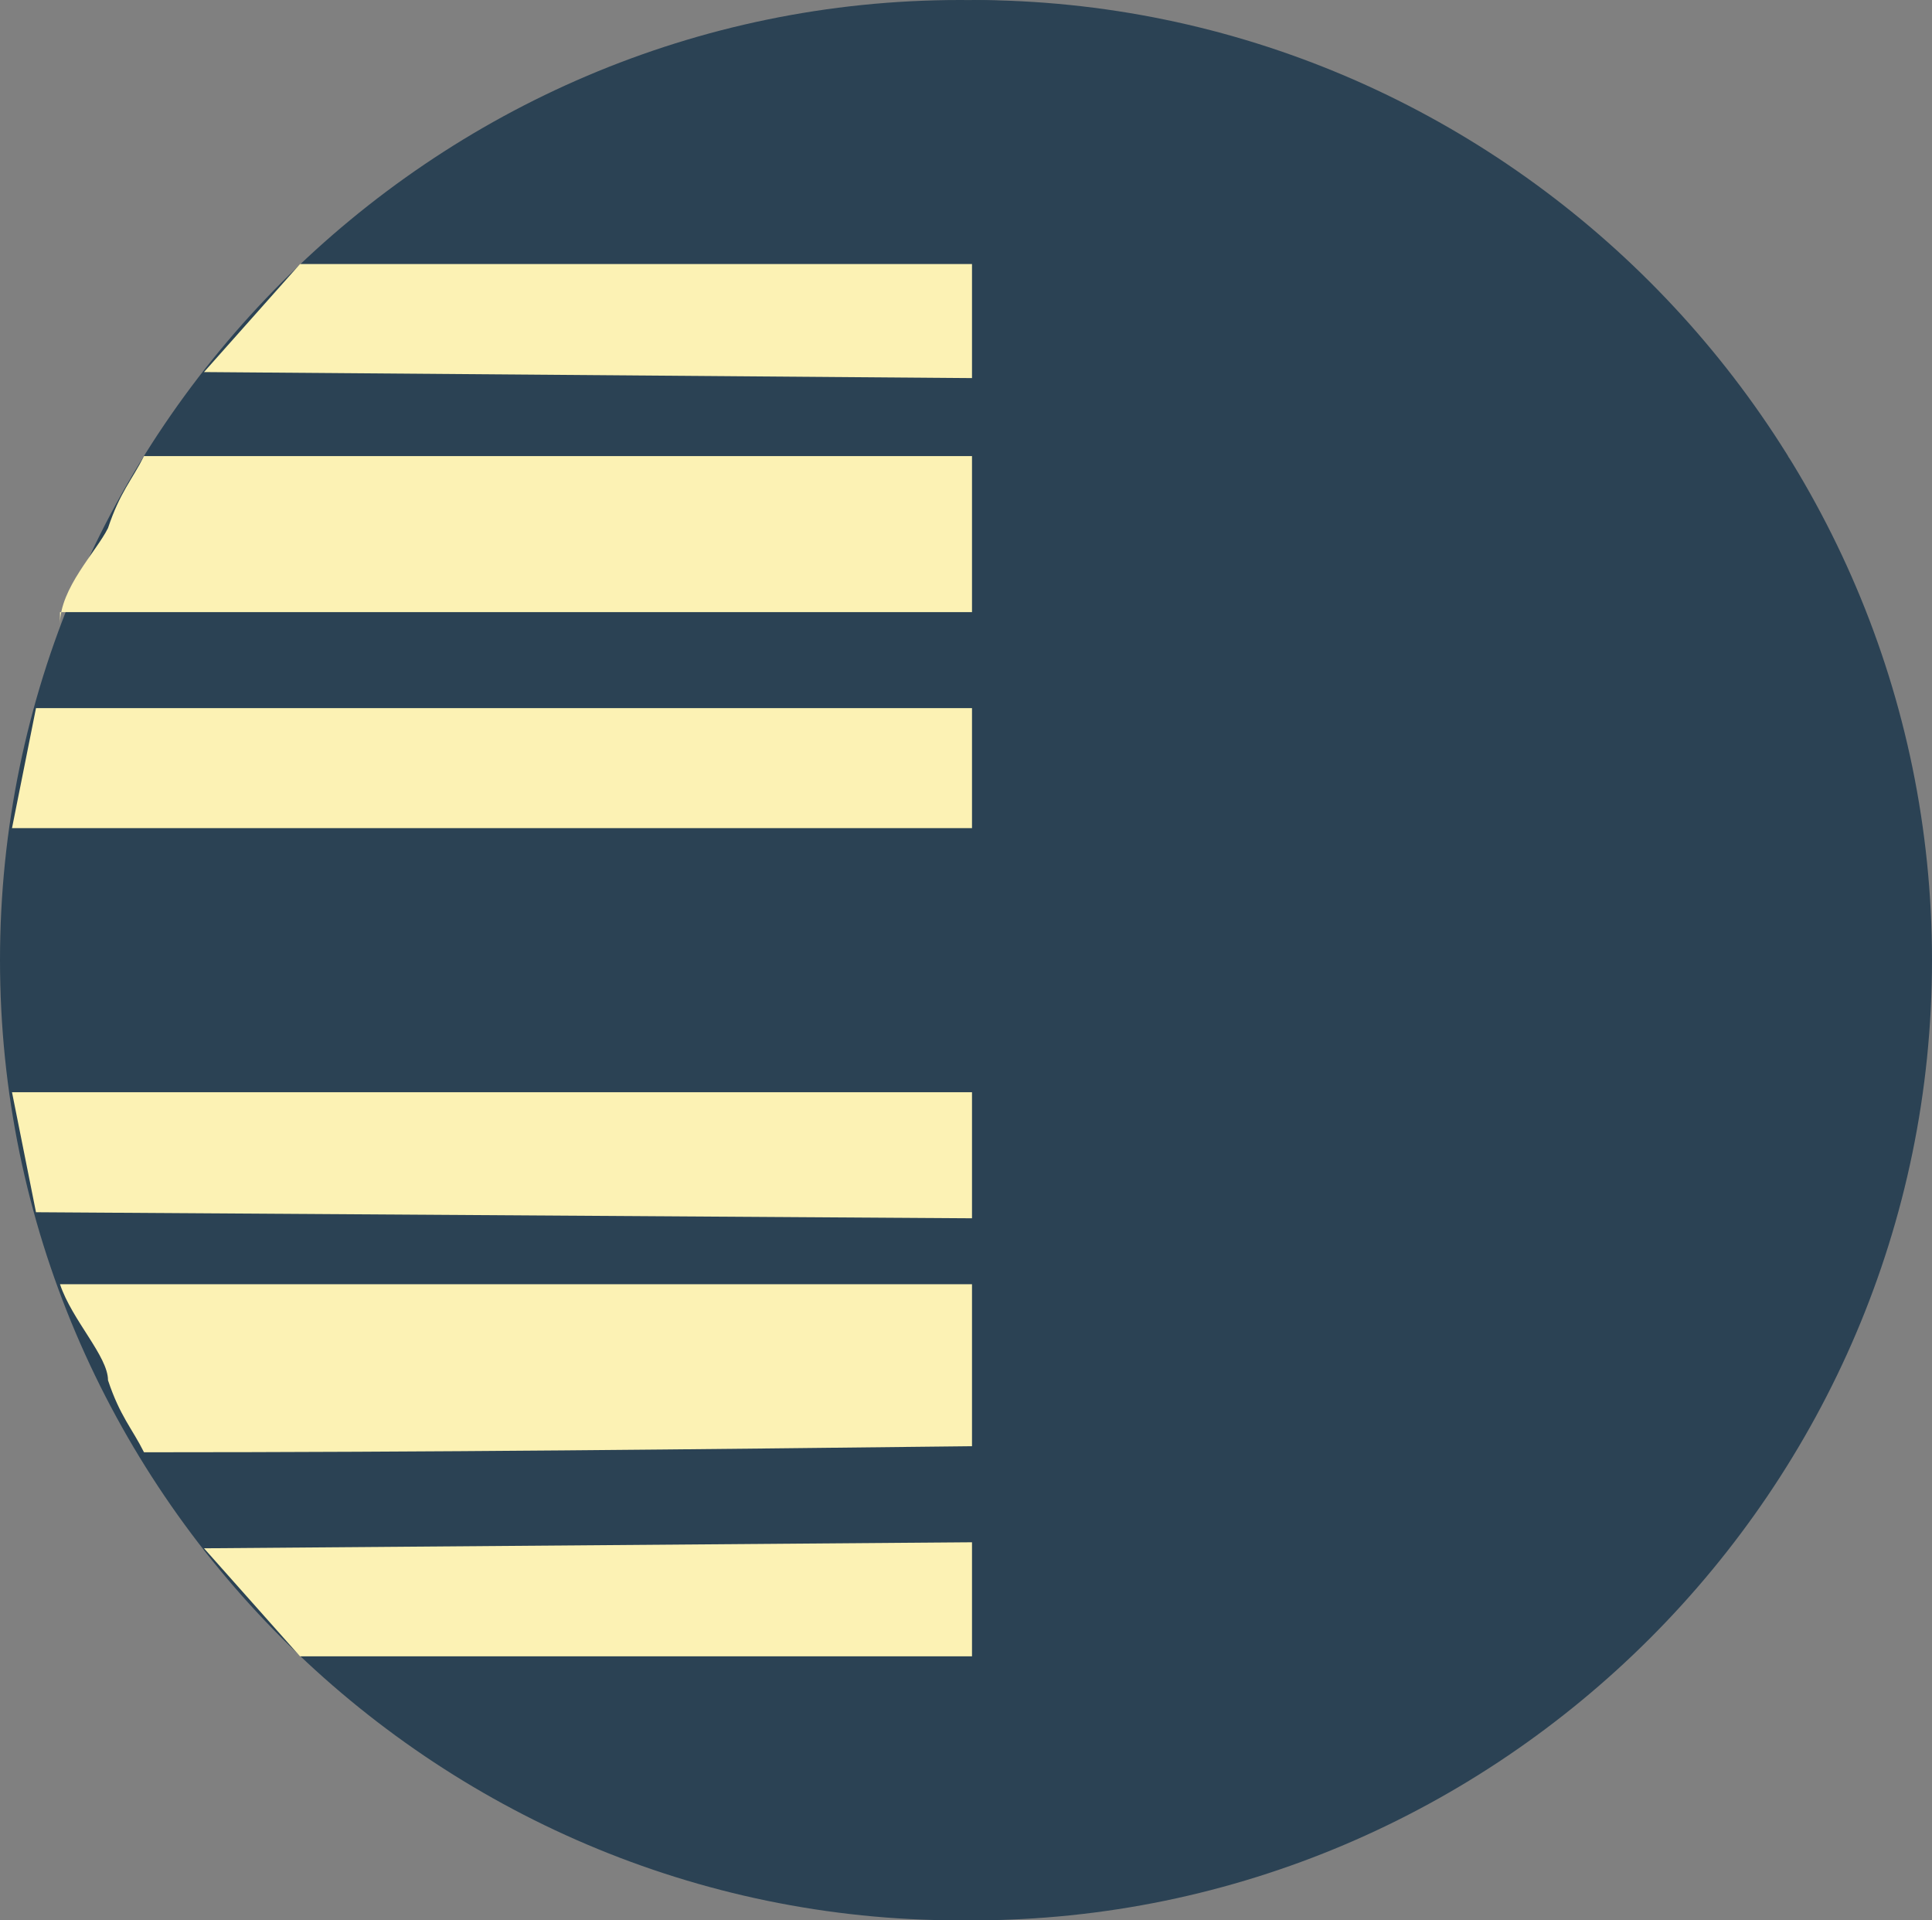
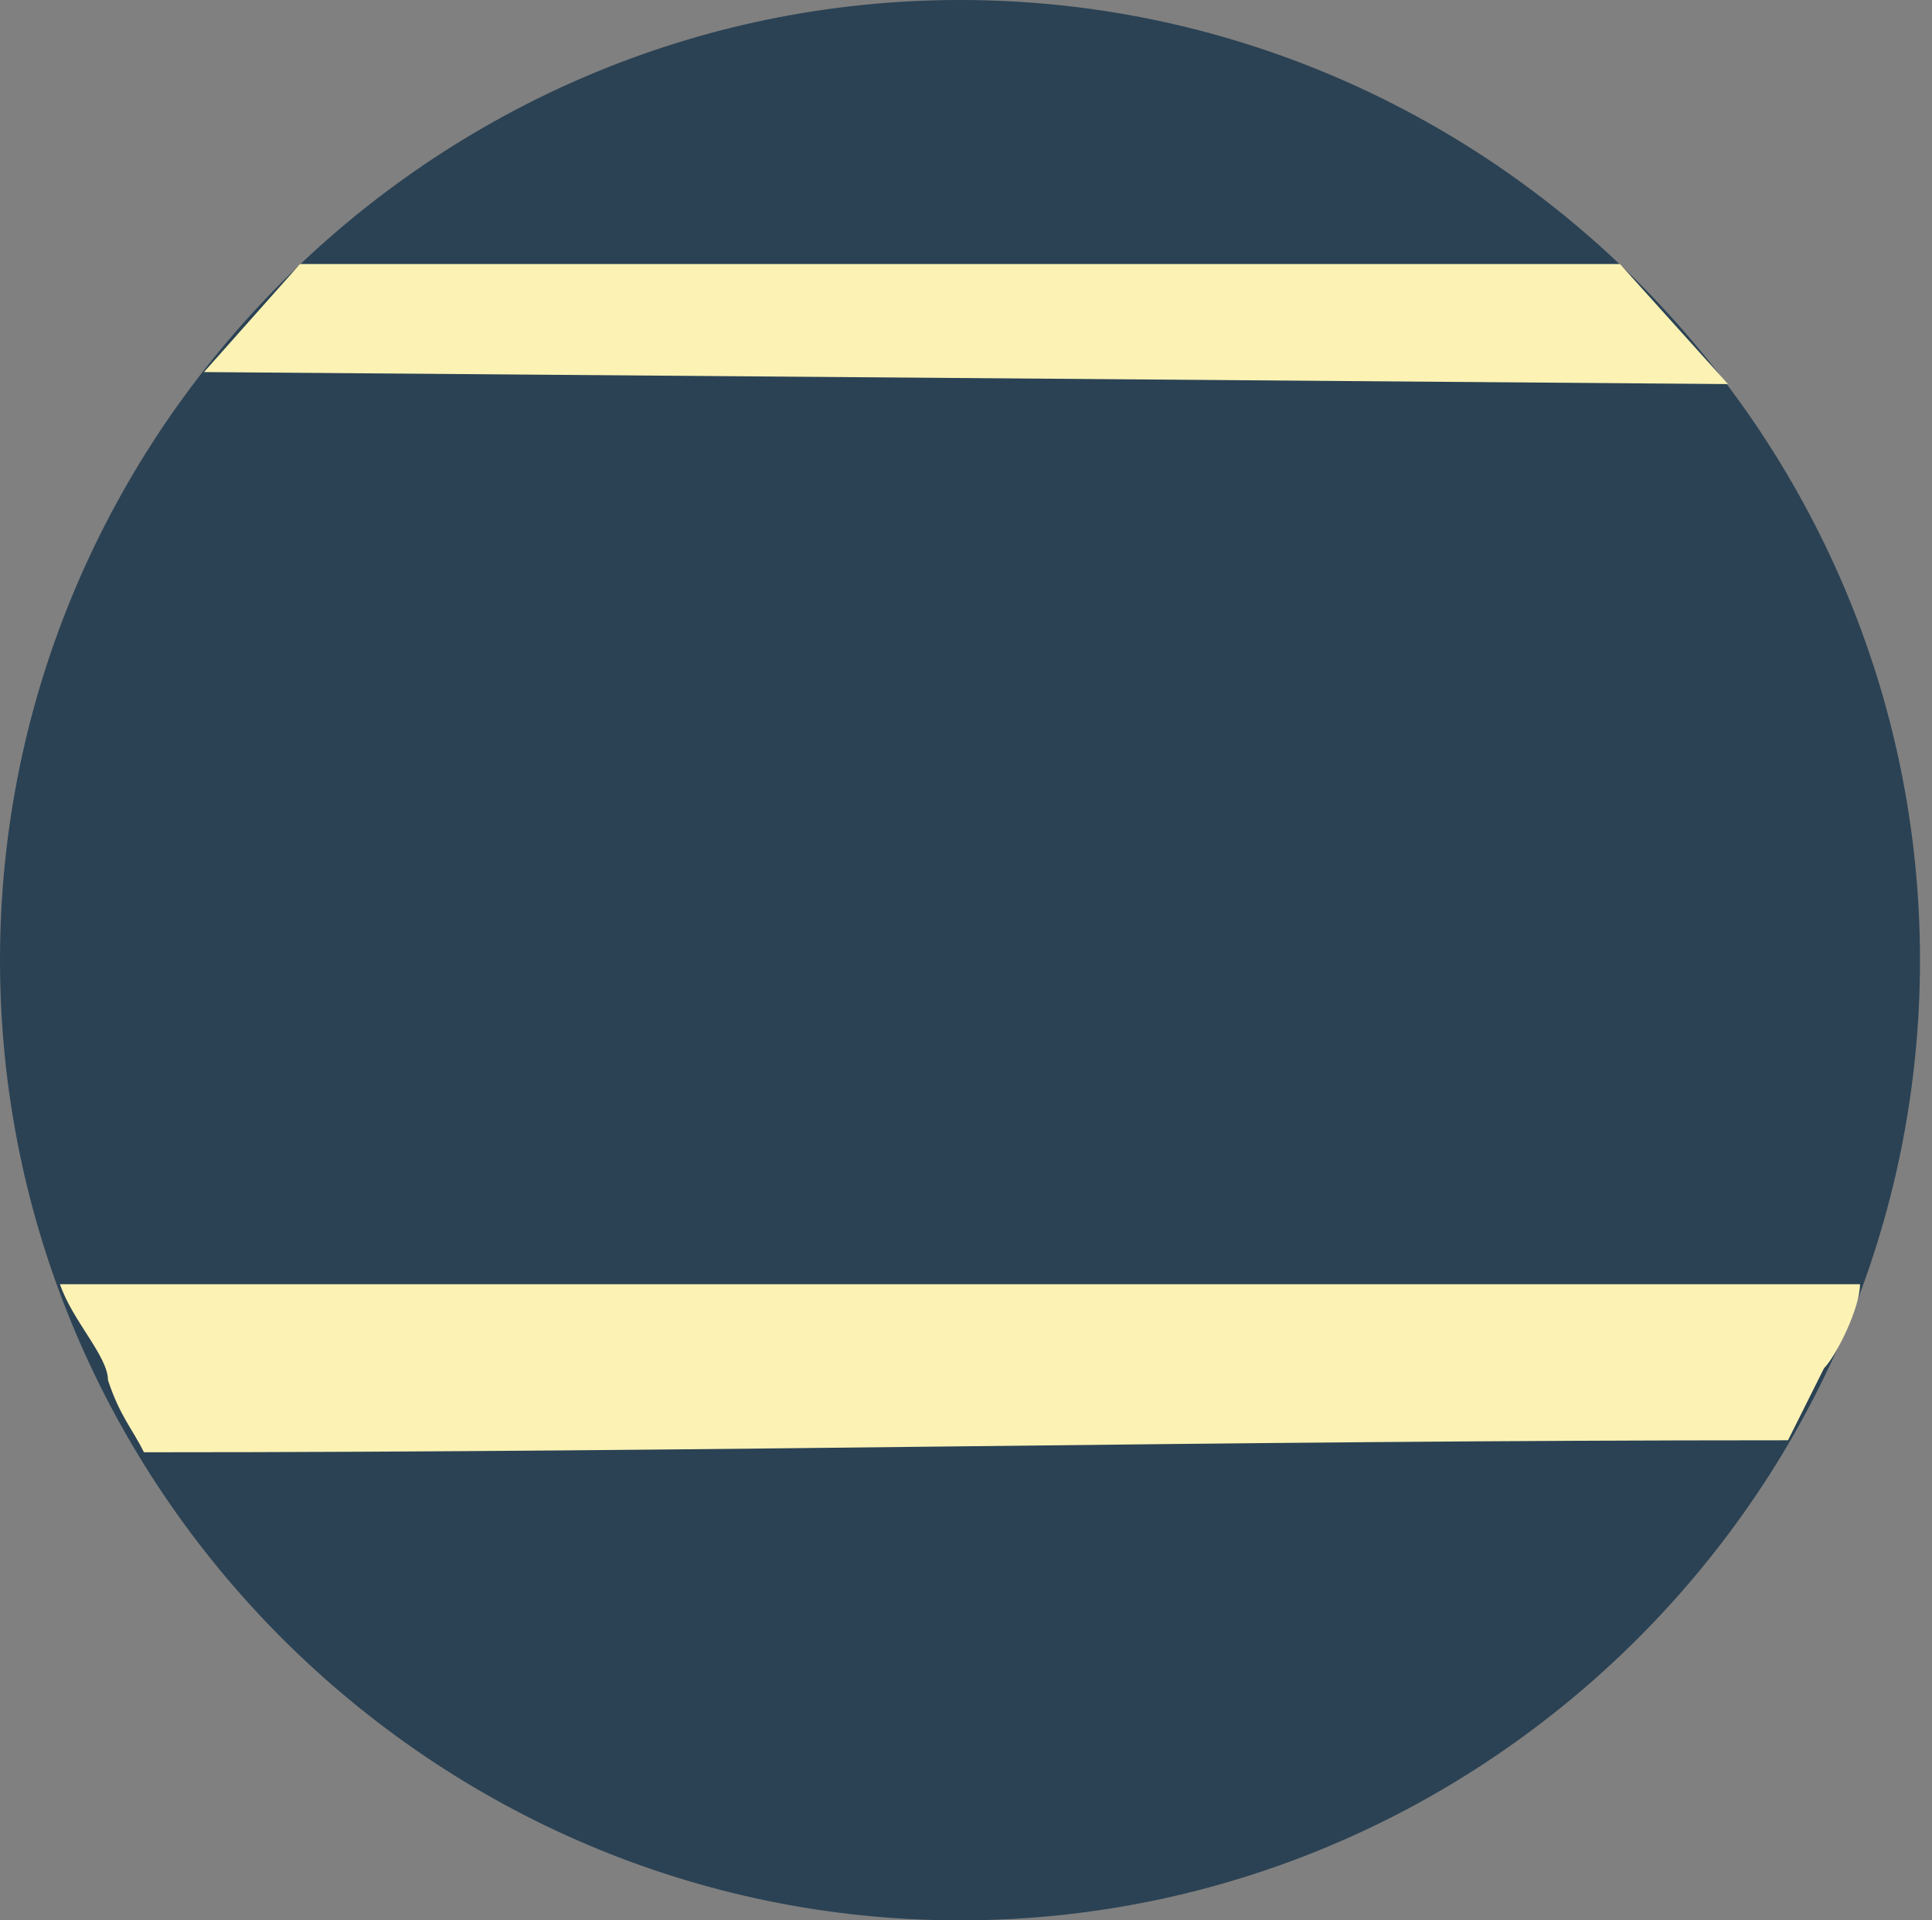
<svg xmlns="http://www.w3.org/2000/svg" viewBox="0 0 16.1 16" height="16" width="16.1" id="a">
  <rect x="0" y="0" width="16.1" height="16" fill="#808080" stroke="none" />
  <defs>
    <style>.b{fill:#2b4254;}.b,.c{stroke-width:0px;}.c{fill:#fcf2b4;}</style>
  </defs>
  <path d="M16,8h0c0,4.4-3.6,8-8,8h0c-4.4,0-8-3.6-8-8h0C0,3.6,3.6,0,8,0h0c4.4,0,8,3.6,8,8Z" class="b" />
-   <path d="M.5,5.2c0-.3.3-.6.4-.8.1-.3.2-.4.3-.6,4.8,0,8.9,0,13.7,0,0,0,.2.4.3.6,0,0,.3.5.3.7,0,0-15,0-15,0Z" class="c" />
-   <polygon points=".1 6.9 .3 5.9 15.7 5.9 16 6.9 .1 6.9" class="c" />
  <polygon points="1.7 3.1 2.5 2.2 13.5 2.2 14.4 3.2 1.7 3.1" class="c" />
  <path d="M15.5,10.7c0,.2-.2.6-.3.7-.1.2-.3.6-.3.6-4.8,0-8.9.1-13.7.1-.1-.2-.2-.3-.3-.6,0-.2-.3-.5-.4-.8h15Z" class="c" />
-   <polygon points="14.4 12.8 13.5 13.8 2.5 13.8 1.7 12.9 14.4 12.8" class="c" />
-   <polygon points="16 9.1 15.7 10.2 .3 10.1 .1 9.1 16 9.1" class="c" />
-   <path d="M8.1,0h0c4.4,0,8,3.6,8,8h0c0,4.4-3.6,8-8,8h0" class="b" />
</svg>